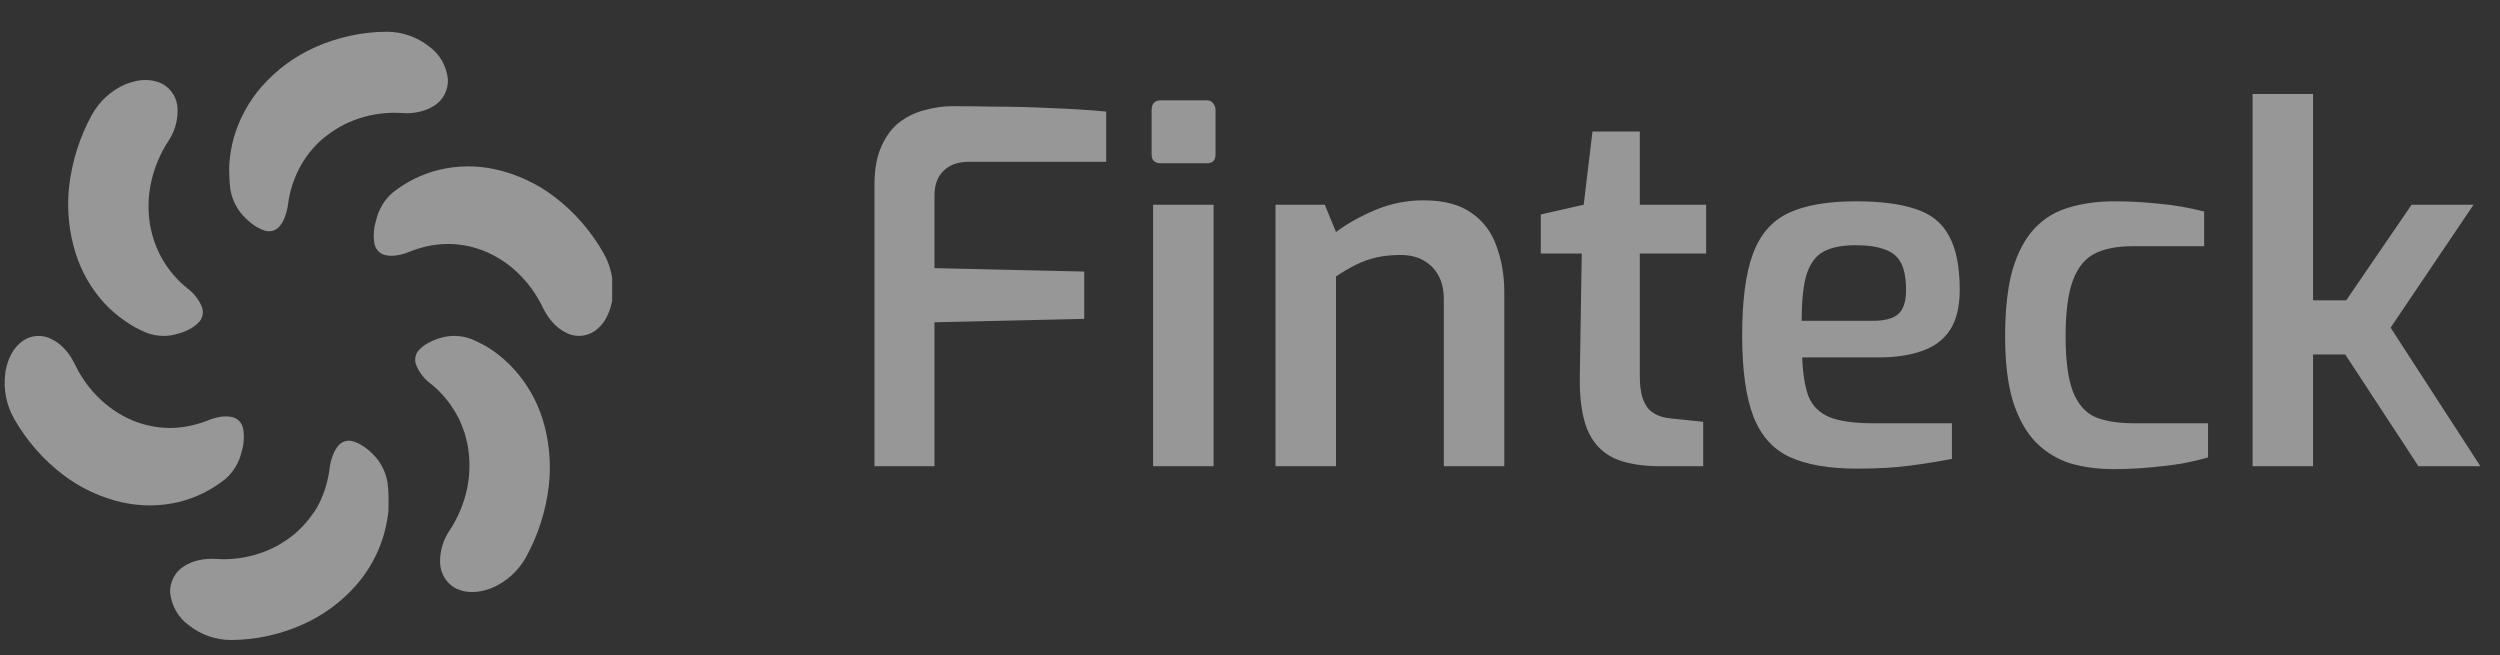
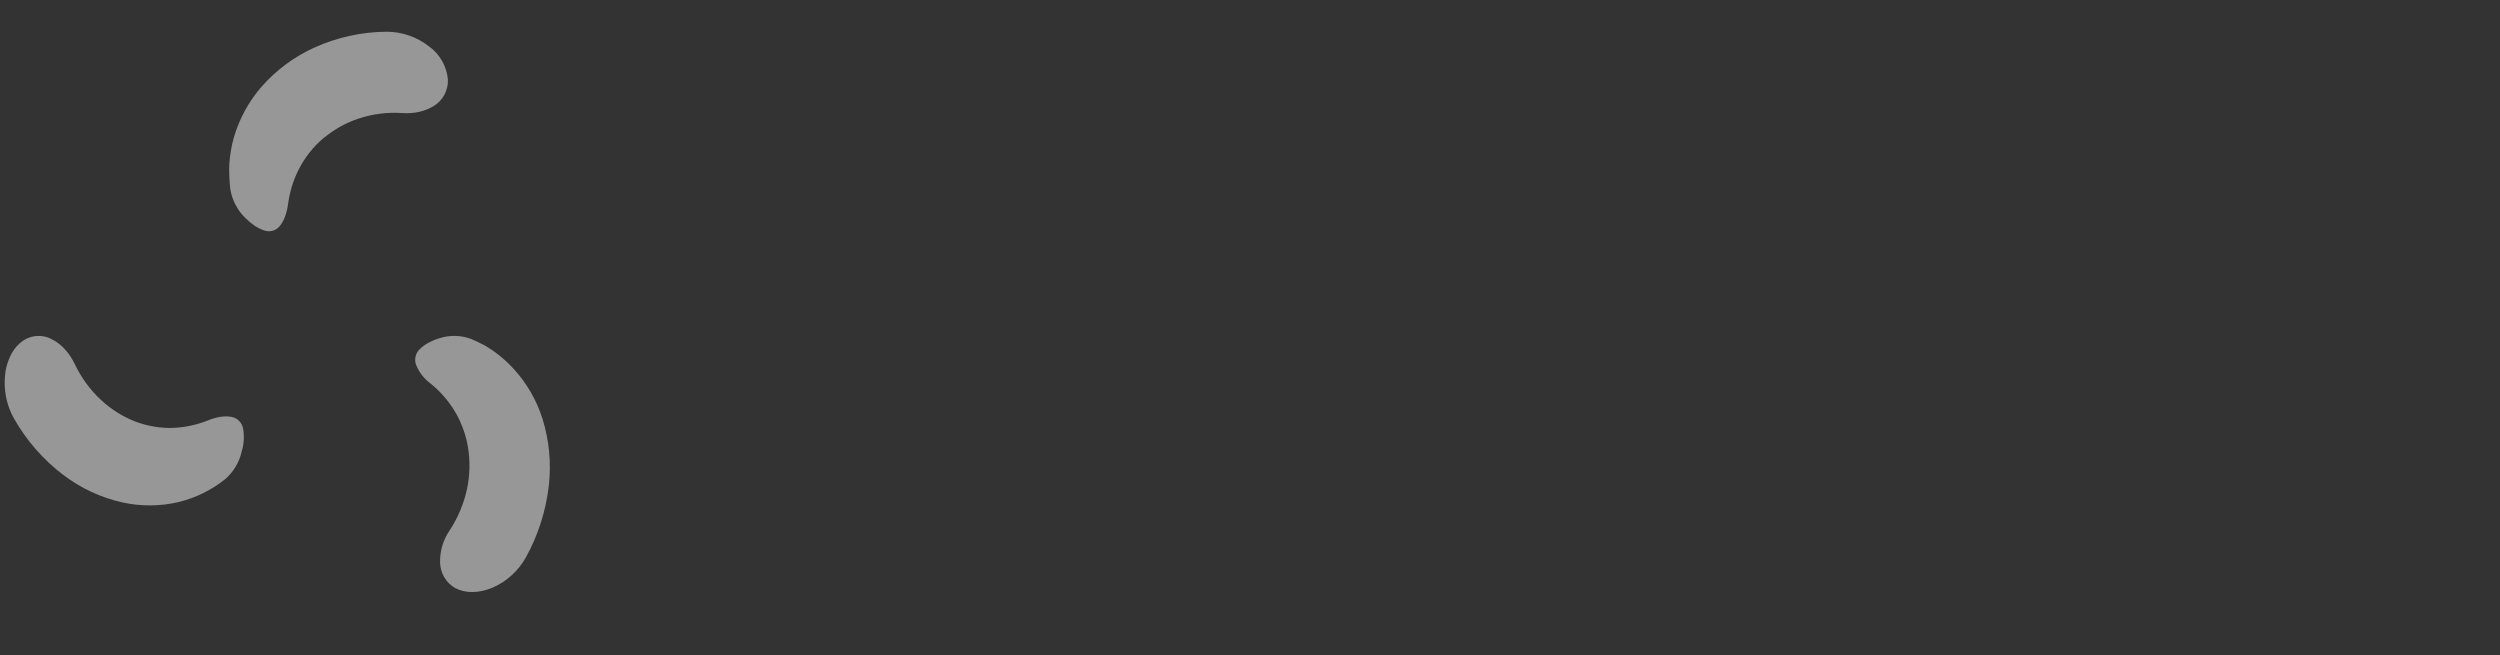
<svg xmlns="http://www.w3.org/2000/svg" width="164" height="43" viewBox="0 0 164 43" fill="none">
  <rect x="0" y="0" width="164" height="43" fill="#333333" stroke="none" />
-   <path d="M57.366 30.582V12.118C57.366 11.115 57.516 10.283 57.814 9.622C58.113 8.939 58.508 8.406 58.998 8.022C59.51 7.638 60.065 7.371 60.662 7.222C61.281 7.051 61.889 6.966 62.486 6.966C63.318 6.966 64.299 6.977 65.43 6.998C66.561 6.998 67.745 7.03 68.982 7.094C70.219 7.137 71.414 7.211 72.566 7.318V10.614H63.542C62.838 10.614 62.283 10.817 61.878 11.222C61.494 11.606 61.302 12.139 61.302 12.822V17.59L71.126 17.814V20.918L61.302 21.142V30.582H57.366ZM76.155 10.71C75.75 10.71 75.547 10.518 75.547 10.134V7.222C75.547 6.795 75.75 6.582 76.155 6.582H79.163C79.355 6.582 79.494 6.646 79.579 6.774C79.686 6.902 79.739 7.051 79.739 7.222V10.134C79.739 10.518 79.547 10.71 79.163 10.71H76.155ZM75.643 30.582V13.43H79.611V30.582H75.643ZM83.674 30.582V13.43H86.906L87.642 15.222C88.346 14.689 89.2 14.209 90.202 13.782C91.226 13.355 92.282 13.142 93.37 13.142C94.714 13.142 95.77 13.419 96.538 13.974C97.306 14.507 97.85 15.233 98.17 16.15C98.511 17.067 98.682 18.07 98.682 19.158V30.582H94.714V19.638C94.714 19.019 94.597 18.497 94.362 18.07C94.127 17.643 93.797 17.313 93.37 17.078C92.965 16.843 92.463 16.726 91.866 16.726C91.311 16.726 90.789 16.779 90.298 16.886C89.829 16.993 89.381 17.153 88.954 17.366C88.528 17.579 88.09 17.835 87.642 18.134V30.582H83.674ZM108.883 30.582C107.646 30.582 106.632 30.401 105.843 30.038C105.054 29.654 104.478 29.025 104.115 28.15C103.774 27.275 103.614 26.123 103.635 24.694L103.763 16.63H101.075V14.07L103.891 13.43L104.467 8.63H107.571V13.43H111.923V16.63H107.571V24.662C107.571 25.217 107.624 25.675 107.731 26.038C107.838 26.379 107.987 26.657 108.179 26.87C108.392 27.062 108.616 27.201 108.851 27.286C109.086 27.371 109.331 27.425 109.587 27.446L111.731 27.67V30.582H108.883ZM121.838 30.742C119.982 30.742 118.5 30.486 117.39 29.974C116.302 29.462 115.513 28.577 115.022 27.318C114.532 26.038 114.286 24.267 114.286 22.006C114.286 19.702 114.521 17.921 114.99 16.662C115.46 15.382 116.238 14.486 117.326 13.974C118.414 13.462 119.886 13.206 121.742 13.206C123.385 13.206 124.697 13.377 125.678 13.718C126.681 14.038 127.406 14.625 127.854 15.478C128.324 16.31 128.558 17.494 128.558 19.03C128.558 20.118 128.345 20.993 127.918 21.654C127.492 22.294 126.873 22.753 126.062 23.03C125.273 23.307 124.334 23.446 123.246 23.446H118.222C118.265 24.513 118.404 25.366 118.638 26.006C118.894 26.625 119.342 27.073 119.982 27.35C120.644 27.627 121.604 27.766 122.862 27.766H128.046V30.102C127.172 30.273 126.244 30.422 125.262 30.55C124.302 30.678 123.161 30.742 121.838 30.742ZM118.19 21.046H122.862C123.609 21.046 124.153 20.907 124.494 20.63C124.857 20.331 125.038 19.798 125.038 19.03C125.038 18.283 124.932 17.697 124.718 17.27C124.505 16.843 124.153 16.545 123.662 16.374C123.172 16.182 122.532 16.086 121.742 16.086C120.846 16.086 120.142 16.225 119.63 16.502C119.118 16.779 118.745 17.281 118.51 18.006C118.297 18.71 118.19 19.723 118.19 21.046ZM138.64 30.774C137.616 30.774 136.667 30.646 135.792 30.39C134.939 30.113 134.192 29.654 133.552 29.014C132.912 28.353 132.411 27.457 132.048 26.326C131.707 25.195 131.536 23.777 131.536 22.07C131.536 20.321 131.696 18.87 132.016 17.718C132.358 16.566 132.838 15.659 133.456 14.998C134.075 14.337 134.822 13.878 135.696 13.622C136.592 13.345 137.606 13.206 138.736 13.206C139.696 13.206 140.667 13.259 141.648 13.366C142.63 13.451 143.611 13.622 144.592 13.878V16.15H139.92C138.896 16.15 138.064 16.31 137.424 16.63C136.784 16.95 136.304 17.537 135.984 18.39C135.664 19.243 135.504 20.47 135.504 22.07C135.504 23.649 135.664 24.854 135.984 25.686C136.304 26.497 136.784 27.051 137.424 27.35C138.086 27.627 138.928 27.766 139.952 27.766H144.848V30.006C144.336 30.155 143.739 30.294 143.056 30.422C142.374 30.529 141.648 30.614 140.88 30.678C140.134 30.742 139.387 30.774 138.64 30.774ZM147.768 30.582V6.166H151.736V19.702H153.912L158.2 13.43H162.264L156.824 21.494L162.712 30.582H158.648L153.848 23.254H151.736V30.582H147.768Z" fill="#FCFCFC" fill-opacity="0.5" />
  <g clip-path="url(#clip0_11343_6077)">
    <path d="M28.847 22.182C29.525 21.968 30.253 21.988 30.919 22.241C31.171 22.346 31.422 22.468 31.681 22.601C31.94 22.735 32.157 22.884 32.394 23.044C32.862 23.376 33.295 23.759 33.685 24.186C34.55 25.124 35.201 26.249 35.59 27.48C36.026 28.887 36.168 30.373 36.005 31.84C35.816 33.496 35.307 35.096 34.508 36.546C34.008 37.448 33.232 38.154 32.302 38.554C32.089 38.641 31.87 38.711 31.647 38.762C31.437 38.81 31.222 38.835 31.007 38.837C30.611 38.848 30.218 38.759 29.864 38.578C29.57 38.413 29.324 38.173 29.15 37.88C28.975 37.586 28.878 37.251 28.87 36.907C28.852 36.153 29.071 35.413 29.494 34.797C30.038 33.972 30.426 33.049 30.637 32.076C30.828 31.173 30.849 30.241 30.698 29.331C30.664 29.115 30.611 28.895 30.557 28.688C30.527 28.586 30.5 28.484 30.47 28.382C30.439 28.28 30.397 28.178 30.359 28.076C30.283 27.876 30.203 27.684 30.115 27.495C30.028 27.307 29.921 27.127 29.814 26.95C29.397 26.262 28.864 25.655 28.241 25.158C27.819 24.848 27.49 24.421 27.293 23.927C27.226 23.742 27.218 23.54 27.27 23.35C27.321 23.16 27.429 22.991 27.578 22.868C27.742 22.708 27.93 22.576 28.134 22.476C28.361 22.352 28.6 22.254 28.847 22.182Z" fill="#FCFCFC" fill-opacity="0.5" />
-     <path d="M24.428 29.761C24.949 30.258 25.297 30.918 25.418 31.639C25.456 31.919 25.479 32.2 25.487 32.483C25.487 32.765 25.487 33.055 25.487 33.341C25.487 33.628 25.43 33.918 25.38 34.208C25.329 34.502 25.262 34.793 25.178 35.079C24.817 36.314 24.192 37.45 23.35 38.404C22.385 39.493 21.207 40.361 19.894 40.949C18.406 41.621 16.8 41.974 15.174 41.984C14.168 41.987 13.189 41.648 12.39 41.02C12.046 40.772 11.759 40.451 11.547 40.079C11.335 39.707 11.202 39.292 11.159 38.863C11.149 38.519 11.228 38.178 11.389 37.876C11.55 37.574 11.786 37.322 12.073 37.145C12.367 36.958 12.691 36.825 13.03 36.753C13.404 36.667 13.789 36.638 14.172 36.667C15.136 36.734 16.103 36.611 17.022 36.306C17.455 36.162 17.875 35.977 18.275 35.753C18.473 35.636 18.656 35.514 18.843 35.389C19.023 35.269 19.196 35.138 19.361 34.996C19.685 34.718 19.982 34.408 20.249 34.071C20.378 33.906 20.5 33.73 20.63 33.557C20.742 33.385 20.845 33.207 20.938 33.024C21.296 32.299 21.528 31.516 21.624 30.71C21.66 30.412 21.735 30.121 21.845 29.843C21.888 29.726 21.942 29.613 22.005 29.506C22.03 29.458 22.059 29.412 22.092 29.369C22.123 29.322 22.157 29.279 22.188 29.239C22.312 29.091 22.479 28.987 22.663 28.939C22.848 28.891 23.042 28.903 23.22 28.973C23.323 29.004 23.424 29.045 23.521 29.094C23.626 29.146 23.728 29.205 23.826 29.271C24.042 29.412 24.244 29.577 24.428 29.761Z" fill="#FCFCFC" fill-opacity="0.5" />
    <path d="M15.855 29.618C15.694 30.33 15.312 30.969 14.766 31.437C13.873 32.148 12.843 32.656 11.745 32.928C10.526 33.219 9.259 33.23 8.035 32.959C6.633 32.647 5.311 32.034 4.156 31.159C2.844 30.165 1.742 28.905 0.918 27.457C0.414 26.561 0.213 25.518 0.347 24.492C0.347 24.375 0.381 24.257 0.404 24.143C0.427 24.03 0.465 23.916 0.499 23.806C0.566 23.597 0.651 23.395 0.755 23.202C0.945 22.849 1.216 22.549 1.543 22.328C1.827 22.145 2.154 22.044 2.489 22.036C2.824 22.027 3.155 22.112 3.448 22.281C3.758 22.442 4.035 22.661 4.267 22.928C4.396 23.065 4.513 23.213 4.617 23.371C4.723 23.538 4.82 23.71 4.907 23.888C5.33 24.779 5.914 25.578 6.629 26.241C7.296 26.862 8.072 27.346 8.915 27.669C9.313 27.815 9.724 27.922 10.141 27.99C10.544 28.057 10.952 28.084 11.36 28.069C11.756 28.054 12.15 28.003 12.537 27.916C12.918 27.834 13.291 27.719 13.654 27.575C13.924 27.461 14.207 27.382 14.495 27.339C14.622 27.321 14.749 27.314 14.877 27.316C14.982 27.317 15.086 27.329 15.189 27.351C15.38 27.384 15.556 27.477 15.692 27.617C15.829 27.758 15.919 27.939 15.951 28.136C16.035 28.63 16.002 29.139 15.855 29.618Z" fill="#FCFCFC" fill-opacity="0.5" />
-     <path d="M11.687 21.887C11.007 22.104 10.277 22.083 9.61 21.828C9.359 21.722 9.111 21.6 8.849 21.467C8.61 21.331 8.379 21.183 8.155 21.024C7.679 20.692 7.239 20.31 6.841 19.883C5.982 18.944 5.338 17.82 4.955 16.592C4.516 15.185 4.373 13.697 4.536 12.228C4.726 10.572 5.235 8.972 6.033 7.522C6.533 6.628 7.304 5.928 8.228 5.53C8.441 5.443 8.662 5.374 8.887 5.326C9.095 5.274 9.309 5.249 9.523 5.251C9.919 5.239 10.312 5.328 10.666 5.51C10.96 5.672 11.207 5.913 11.38 6.207C11.553 6.5 11.646 6.837 11.649 7.181C11.667 7.934 11.448 8.672 11.024 9.286C10.488 10.112 10.108 11.034 9.904 12.004C9.713 12.907 9.692 13.839 9.843 14.749C9.881 14.969 9.93 15.184 9.988 15.392C10.014 15.498 10.045 15.6 10.075 15.702C10.106 15.804 10.144 15.906 10.182 16.004C10.258 16.204 10.338 16.396 10.43 16.584C10.519 16.771 10.619 16.953 10.727 17.13C11.144 17.818 11.677 18.424 12.3 18.922C12.724 19.233 13.054 19.661 13.252 20.157C13.318 20.343 13.325 20.544 13.273 20.734C13.221 20.924 13.112 21.093 12.963 21.216C12.798 21.375 12.61 21.507 12.407 21.608C12.177 21.728 11.936 21.821 11.687 21.887Z" fill="#FCFCFC" fill-opacity="0.5" />
    <path d="M16.104 14.309C15.584 13.81 15.237 13.151 15.113 12.431C15.075 12.149 15.056 11.874 15.045 11.588C15.029 11.3 15.029 11.012 15.045 10.725C15.066 10.435 15.101 10.145 15.151 9.858C15.201 9.566 15.267 9.276 15.349 8.992C15.714 7.756 16.34 6.62 17.182 5.662C18.146 4.574 19.322 3.706 20.633 3.117C22.128 2.443 23.741 2.091 25.372 2.082C26.377 2.083 27.354 2.423 28.153 3.051C28.498 3.299 28.787 3.622 29 3.996C29.212 4.37 29.343 4.788 29.384 5.219C29.395 5.564 29.317 5.905 29.157 6.208C28.997 6.511 28.761 6.764 28.473 6.941C28.177 7.124 27.854 7.256 27.517 7.333C27.142 7.418 26.757 7.446 26.374 7.415C25.412 7.35 24.447 7.473 23.528 7.776C23.093 7.921 22.672 8.107 22.271 8.333C22.077 8.447 21.89 8.568 21.707 8.694C21.525 8.819 21.353 8.964 21.189 9.086C20.864 9.363 20.567 9.673 20.302 10.011C20.044 10.339 19.817 10.691 19.624 11.062C19.253 11.779 19.009 12.557 18.9 13.361C18.864 13.661 18.792 13.956 18.686 14.239C18.644 14.356 18.592 14.469 18.53 14.576C18.5 14.627 18.469 14.67 18.439 14.713C18.409 14.757 18.378 14.799 18.344 14.839C18.22 14.988 18.055 15.094 17.871 15.142C17.687 15.19 17.493 15.179 17.315 15.11C17.211 15.077 17.11 15.035 17.014 14.984C16.909 14.933 16.808 14.875 16.709 14.811C16.493 14.664 16.29 14.496 16.104 14.309Z" fill="#FCFCFC" fill-opacity="0.5" />
-     <path d="M24.673 14.454C24.834 13.743 25.215 13.104 25.759 12.635C26.654 11.924 27.685 11.416 28.784 11.145C30.003 10.85 31.27 10.838 32.494 11.109C33.896 11.421 35.218 12.034 36.372 12.909C37.68 13.907 38.778 15.168 39.599 16.615C40.104 17.509 40.307 18.551 40.174 19.576C40.174 19.698 40.136 19.815 40.113 19.929C40.09 20.043 40.056 20.156 40.022 20.262C39.953 20.472 39.866 20.675 39.763 20.87C39.574 21.223 39.303 21.522 38.974 21.741C38.69 21.924 38.364 22.026 38.029 22.035C37.694 22.044 37.362 21.96 37.069 21.792C36.761 21.628 36.484 21.409 36.251 21.145C36.124 21.005 36.008 20.856 35.904 20.698C35.797 20.531 35.699 20.358 35.611 20.18C35.188 19.289 34.604 18.491 33.889 17.827C33.223 17.205 32.447 16.722 31.603 16.404C30.82 16.112 29.989 15.978 29.157 16.011C28.76 16.026 28.365 16.077 27.976 16.164C27.596 16.251 27.222 16.369 26.86 16.517C26.59 16.631 26.307 16.71 26.018 16.753C25.892 16.77 25.765 16.779 25.637 16.78C25.531 16.777 25.425 16.765 25.321 16.745C25.131 16.712 24.955 16.618 24.818 16.478C24.682 16.337 24.591 16.156 24.559 15.96C24.477 15.456 24.517 14.939 24.673 14.454Z" fill="#FCFCFC" fill-opacity="0.5" />
  </g>
  <defs>
    <clipPath id="clip0_11343_6077">
      <rect width="40" height="40" fill="white" transform="translate(0.158 2.082)" />
    </clipPath>
  </defs>
</svg>